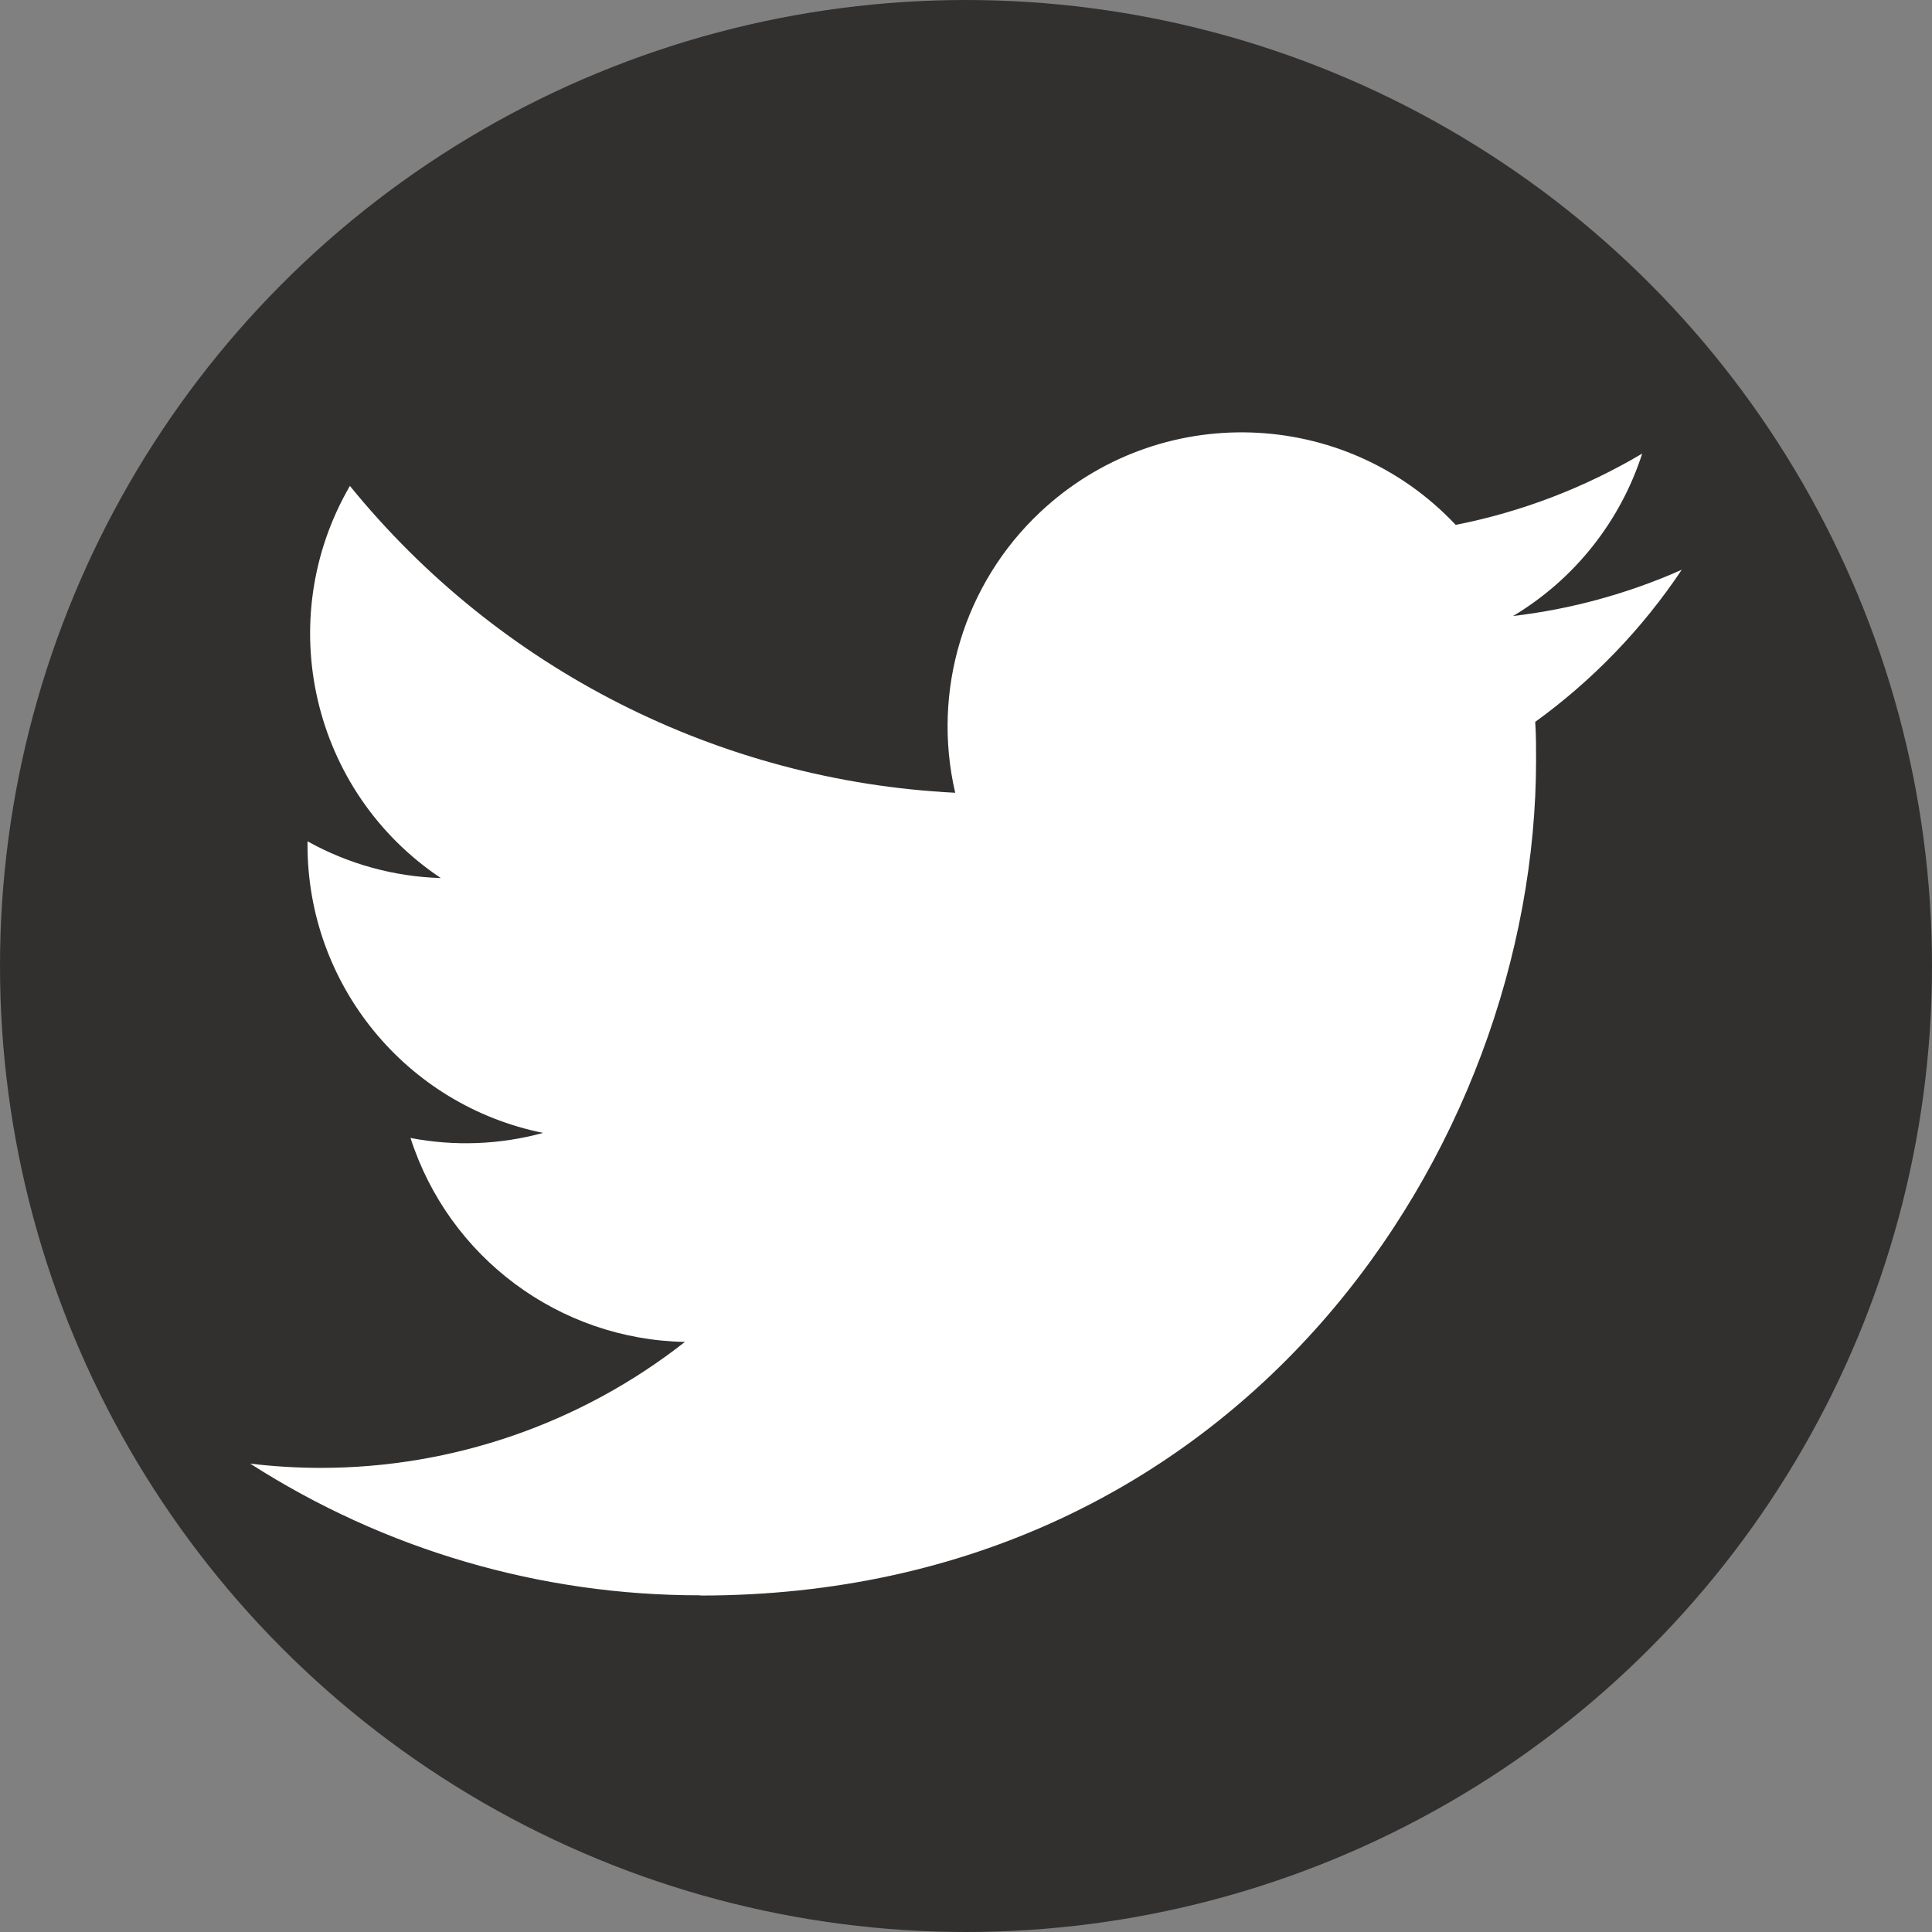
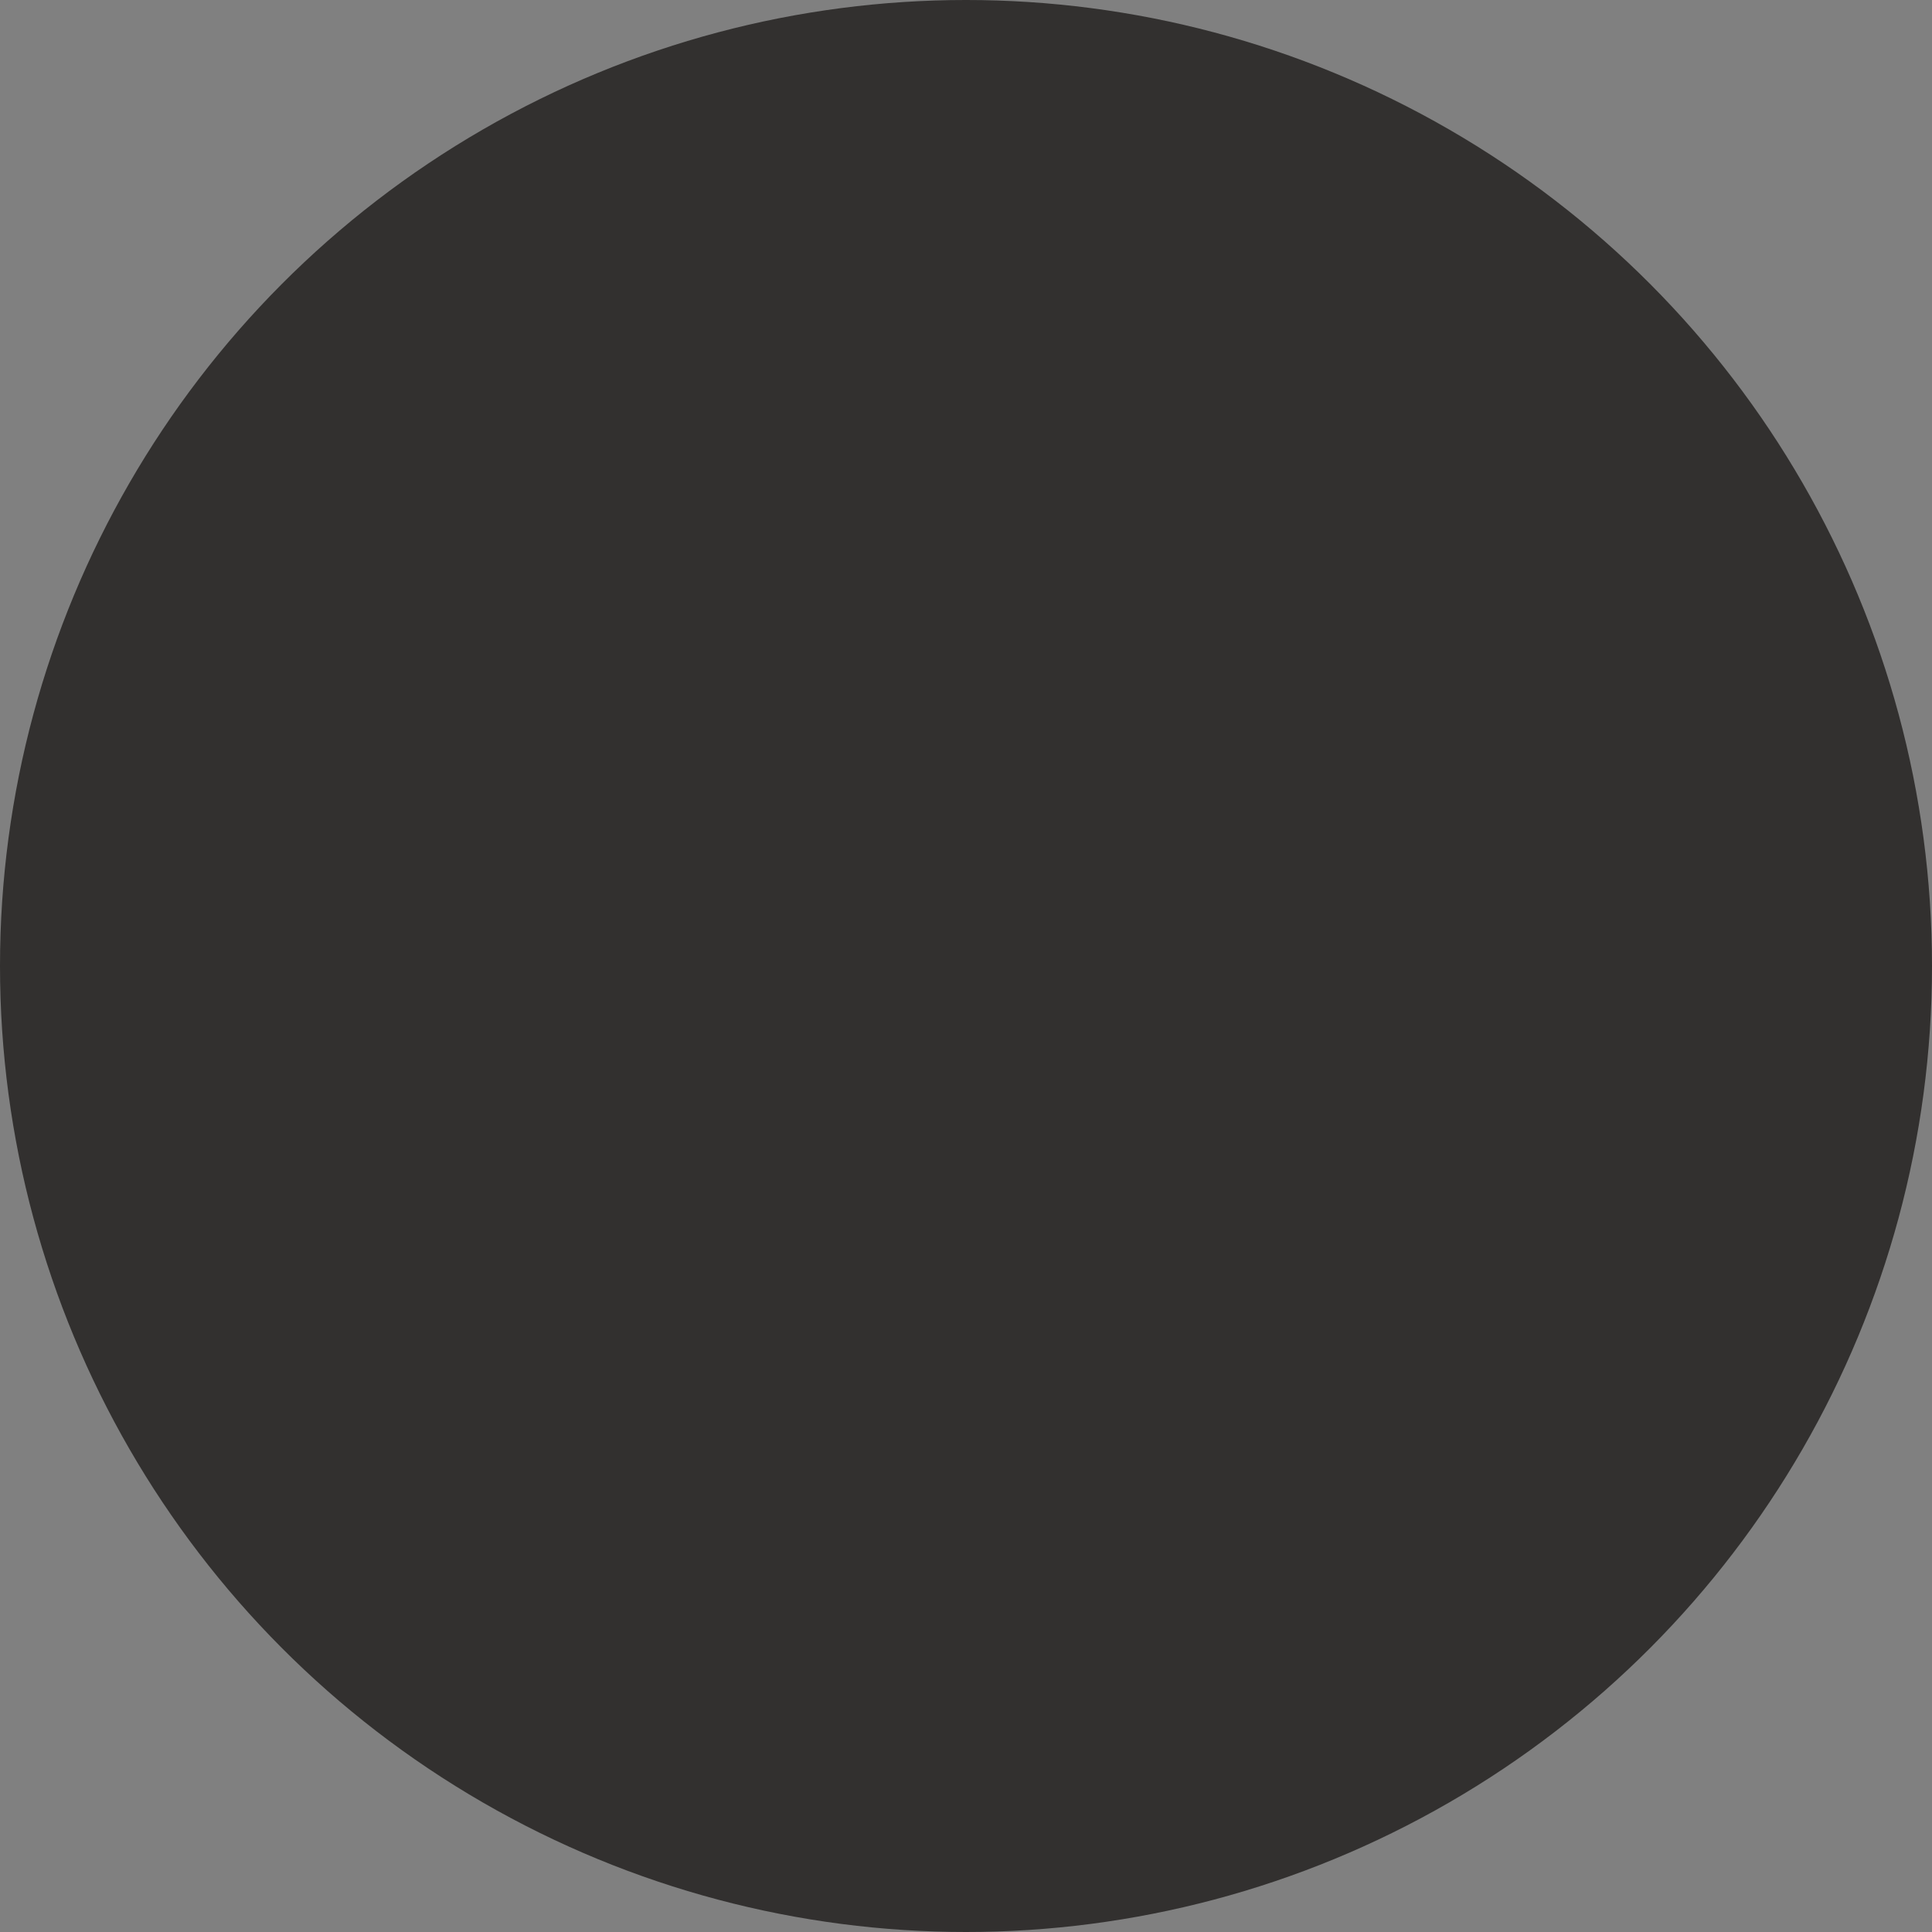
<svg xmlns="http://www.w3.org/2000/svg" id="Layer_1" data-name="Layer 1" viewBox="0 0 100 100">
  <rect x="0" y="0" width="100" height="100" fill="#808080" stroke="none" />
  <defs>
    <style> .cls-1 { fill: #fff; } .cls-2 { fill: #32302f; } </style>
  </defs>
  <circle class="cls-2" cx="50" cy="50" r="50" />
-   <path class="cls-1" d="m79.462,37.366c.045.653.045,1.306.045,1.966,0,20.087-15.291,43.253-43.253,43.253v-.012c-8.26.012-16.348-2.354-23.302-6.815,1.201.144,2.408.217,3.618.22,6.845.006,13.495-2.291,18.88-6.52-6.505-.123-12.209-4.365-14.202-10.557,2.279.44,4.627.349,6.863-.262-7.092-1.433-12.194-7.664-12.194-14.9v-.193c2.113,1.177,4.479,1.83,6.899,1.902-6.679-4.464-8.738-13.35-4.705-20.297,7.718,9.497,19.105,15.27,31.33,15.882-1.225-5.28.449-10.812,4.398-14.524,6.123-5.755,15.752-5.46,21.508.659,3.405-.671,6.668-1.921,9.653-3.69-1.135,3.519-3.51,6.508-6.683,8.407,3.013-.355,5.957-1.162,8.729-2.393-2.041,3.058-4.612,5.722-7.586,7.875h0Z" />
</svg>